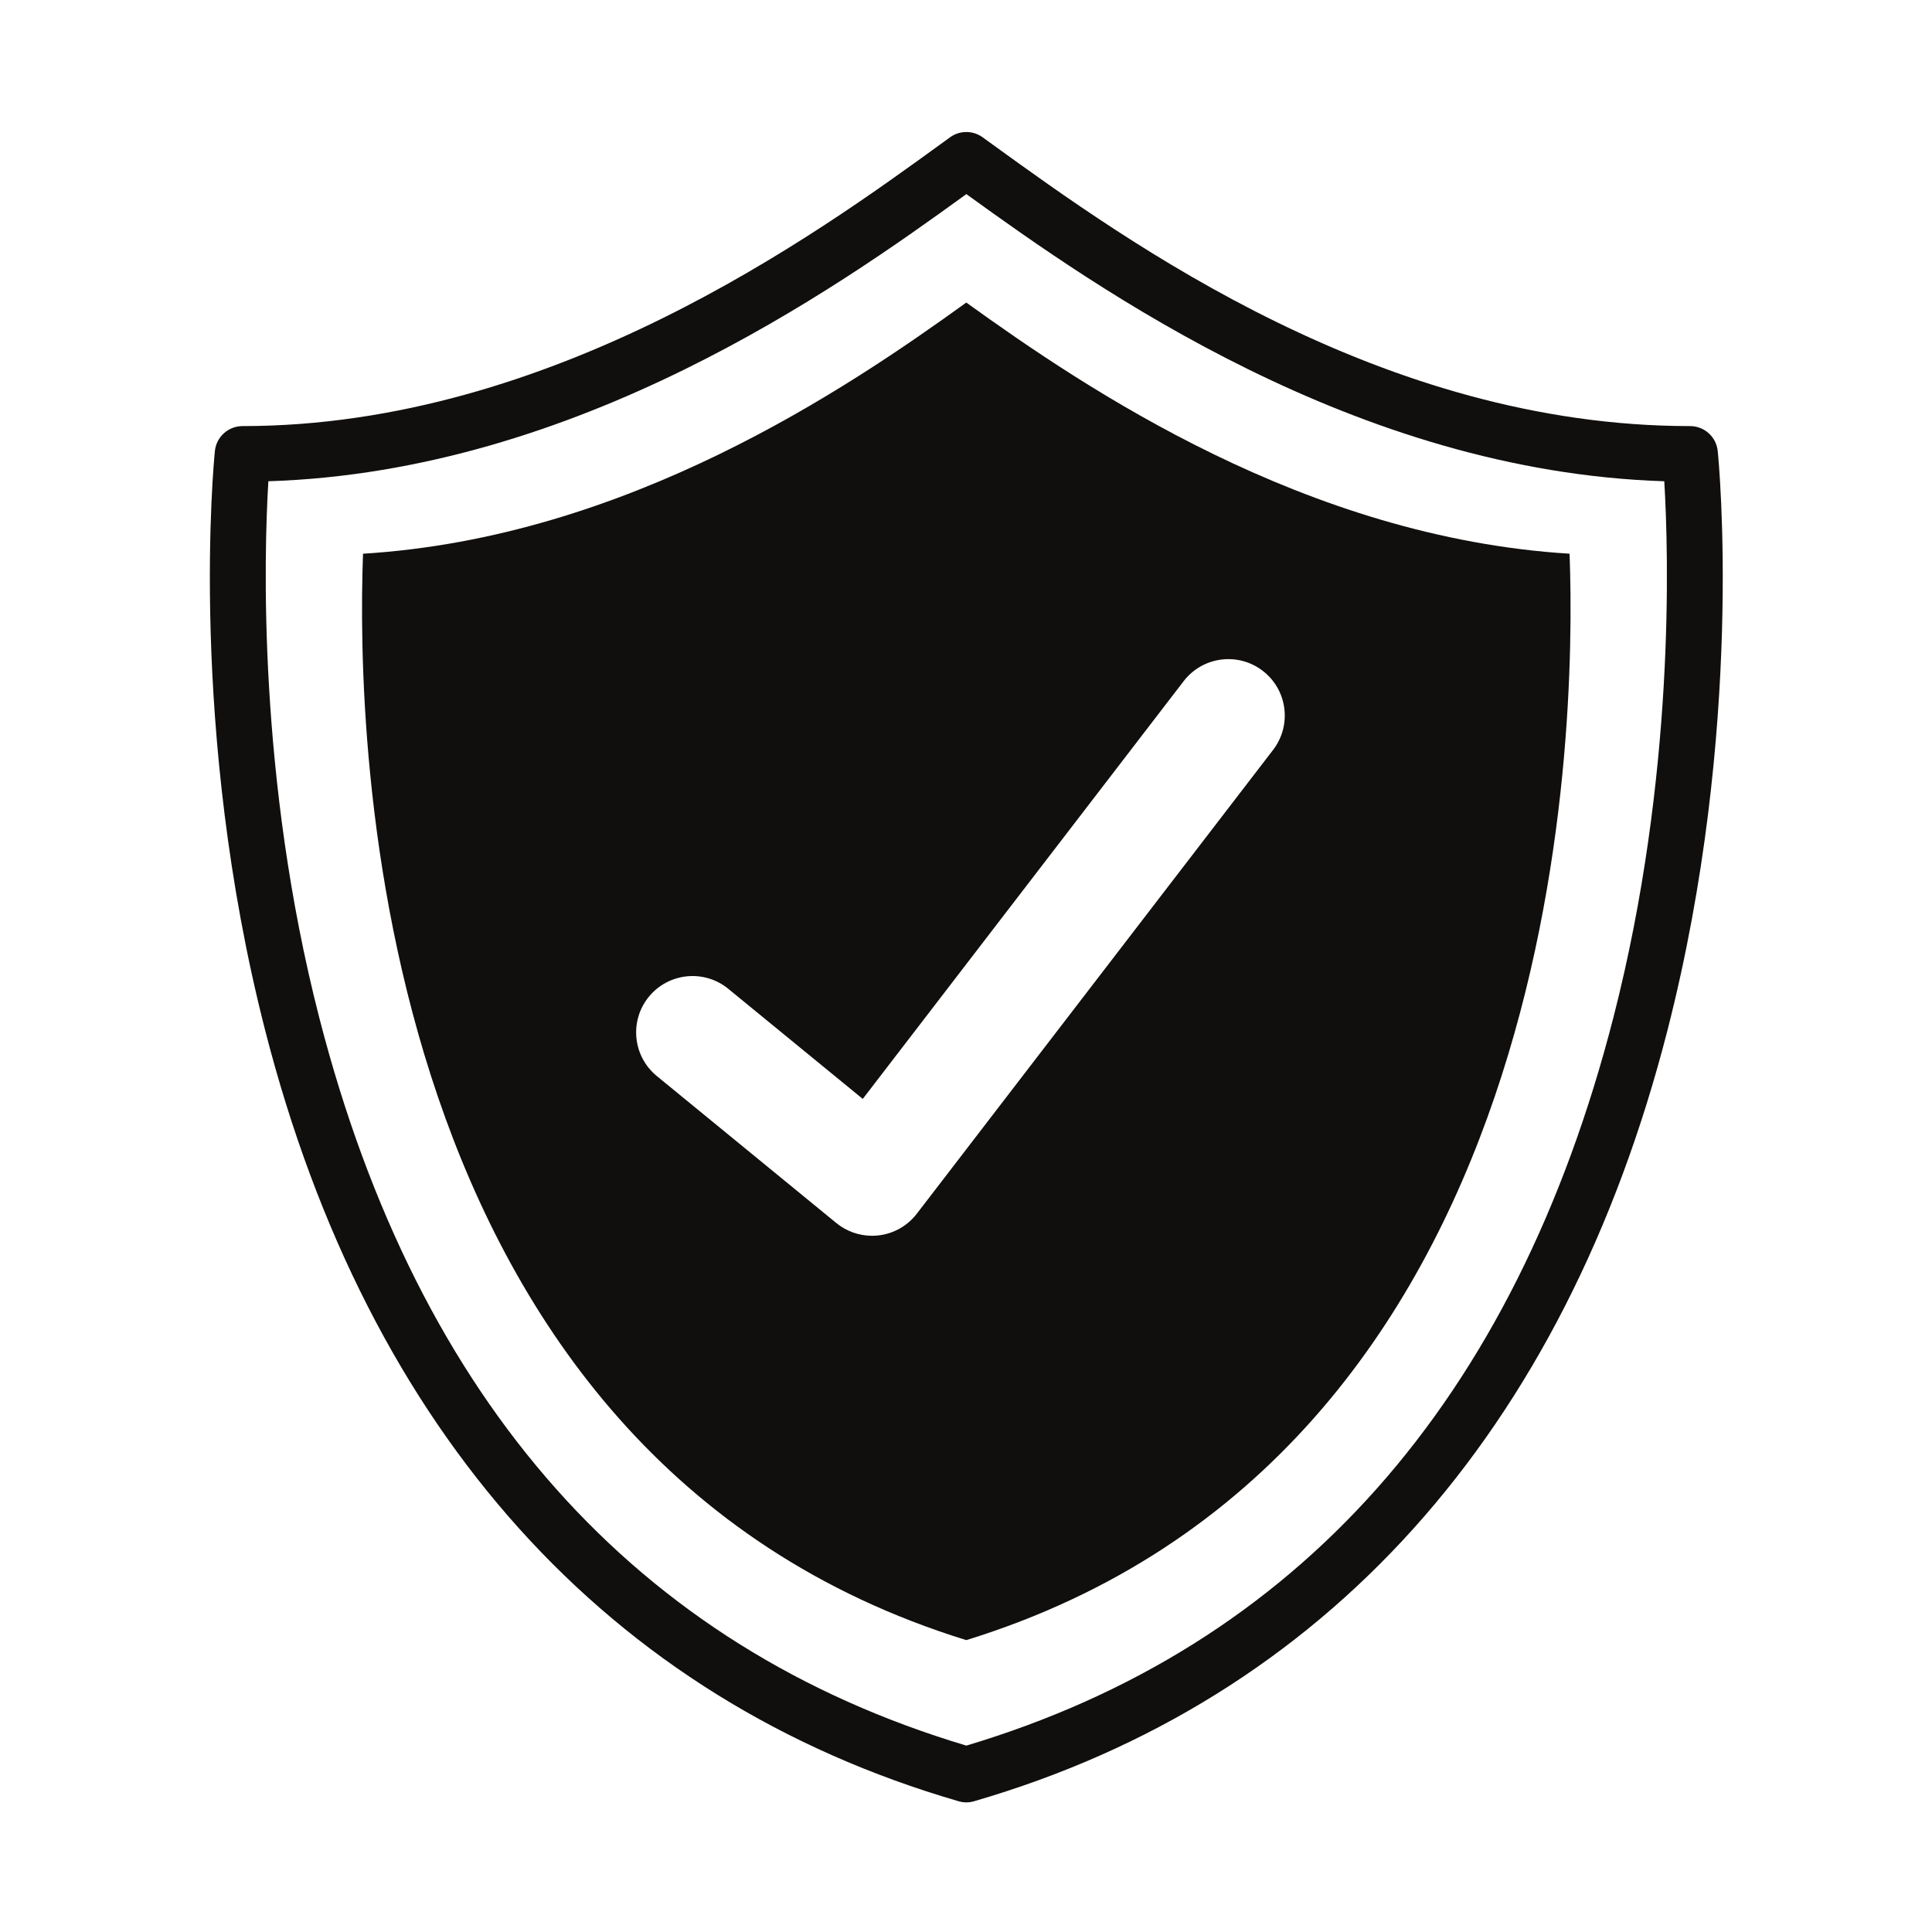
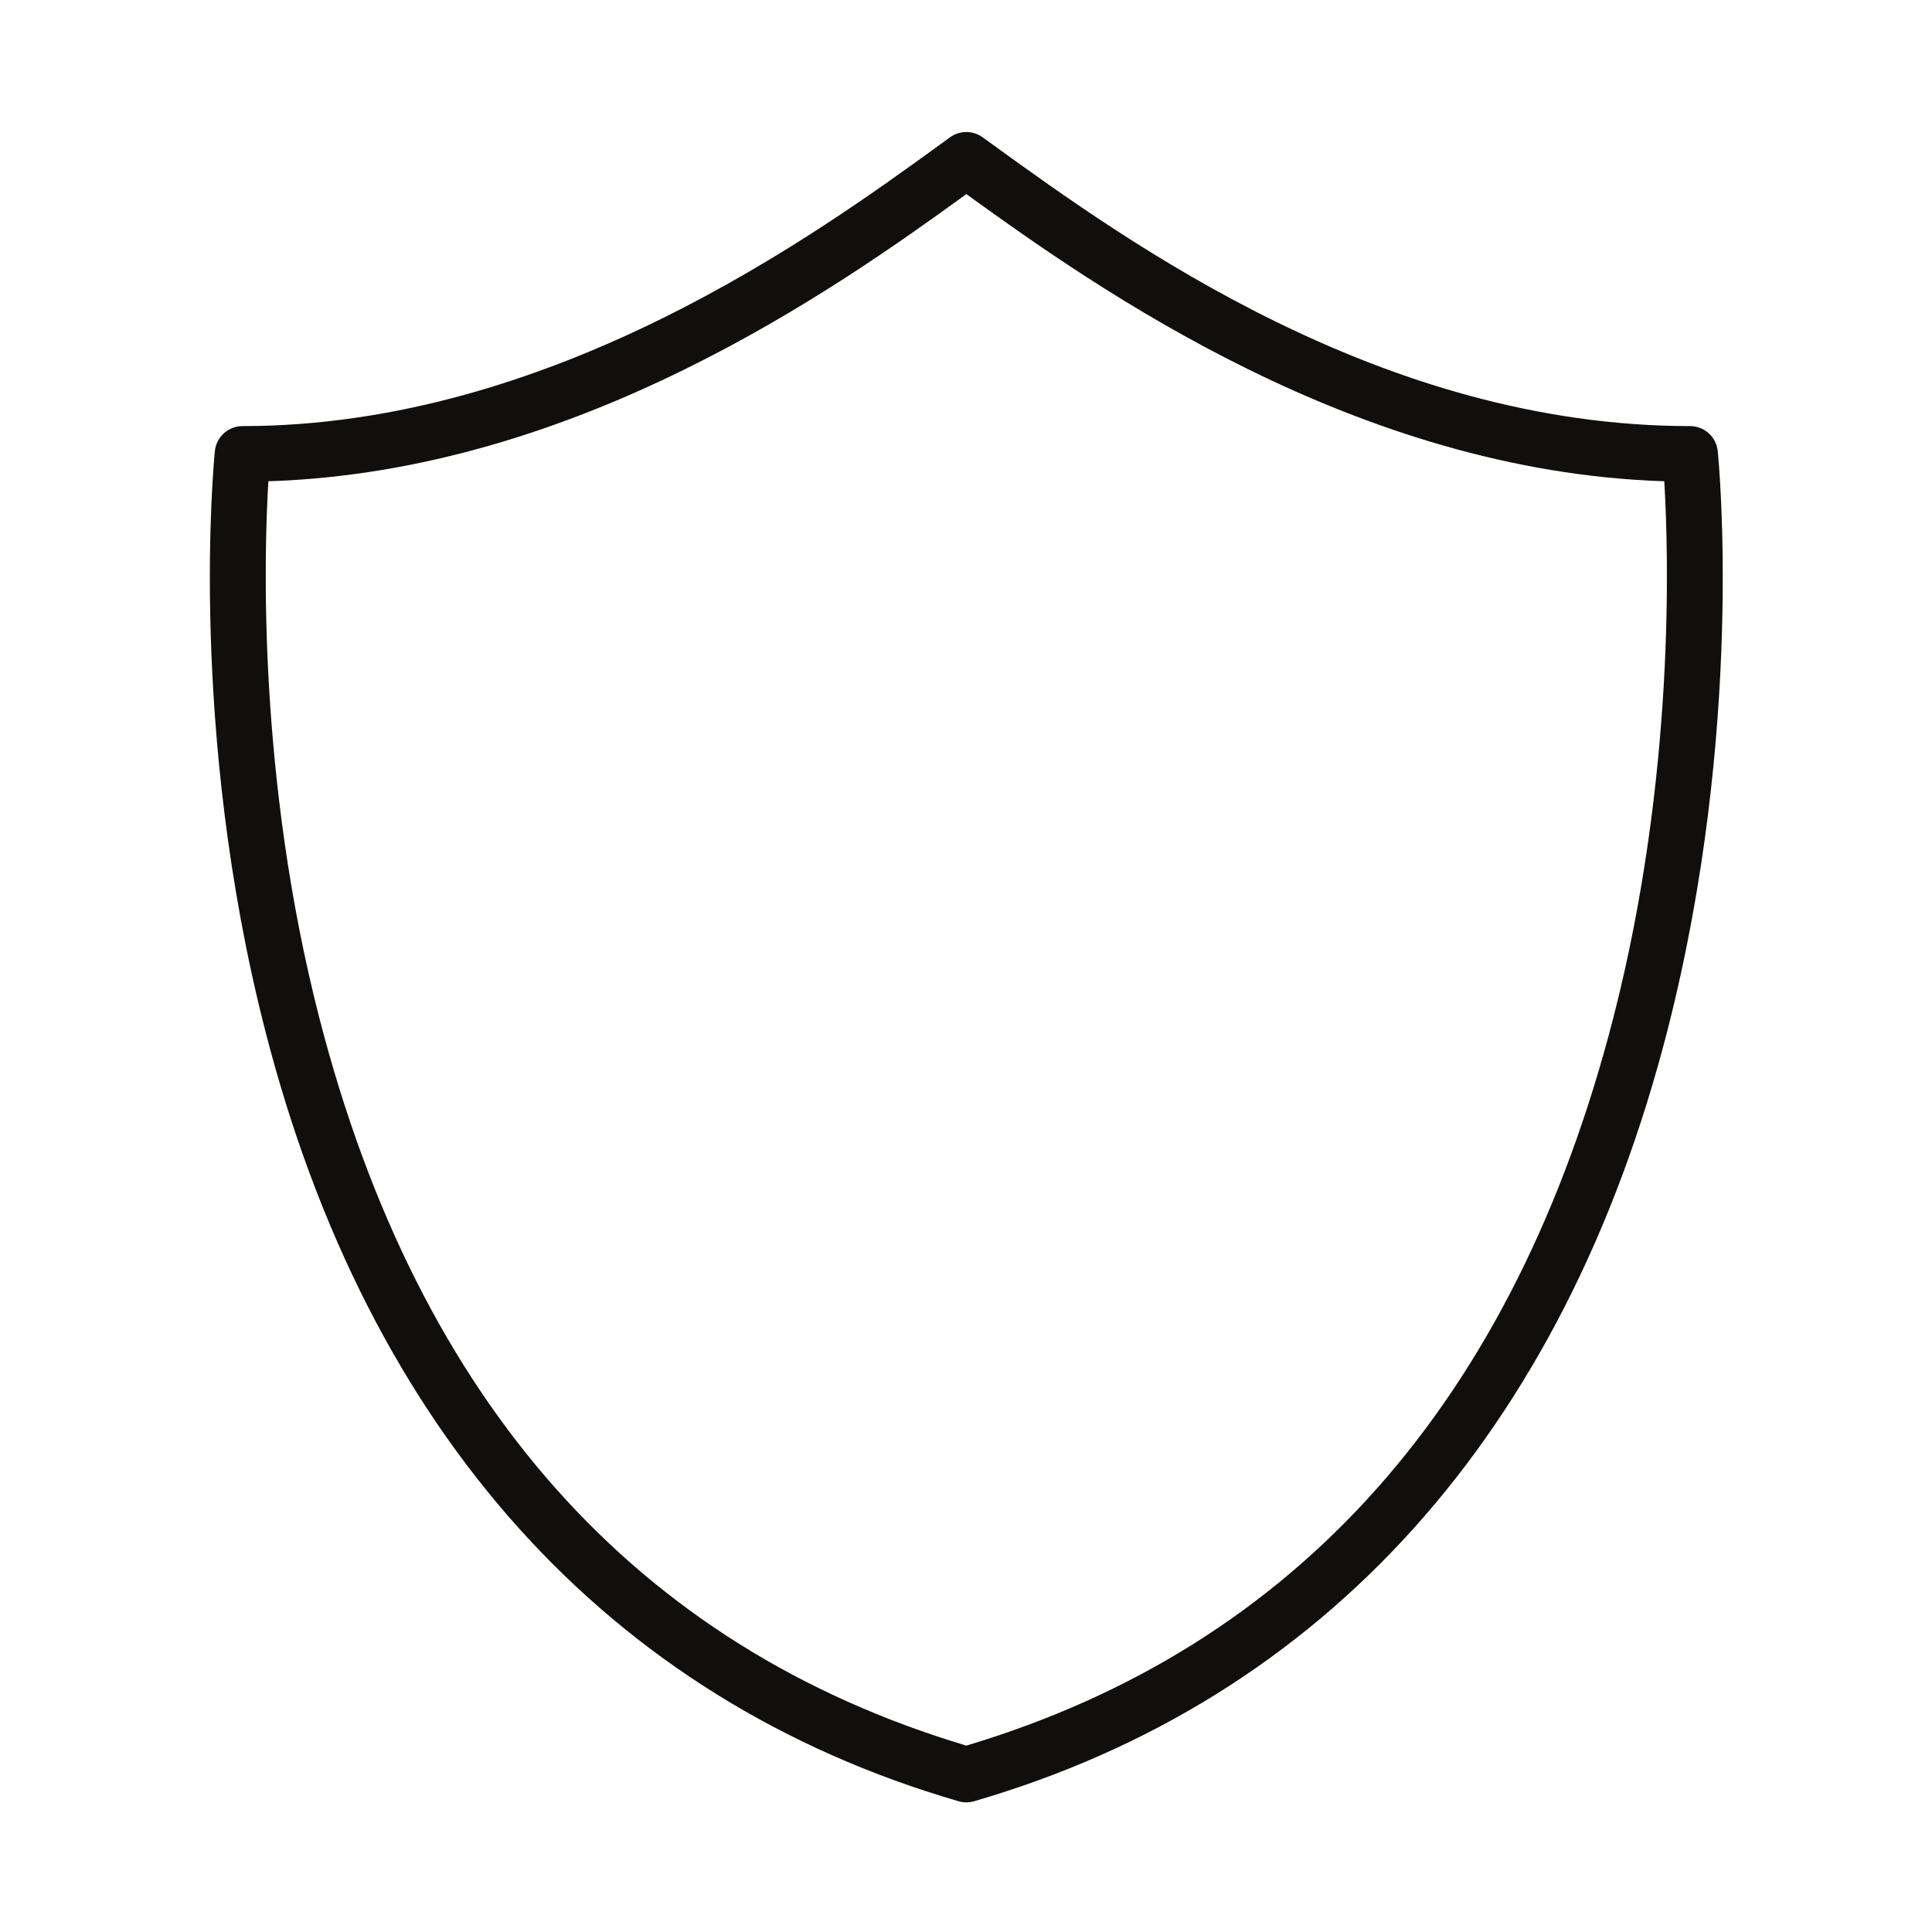
<svg xmlns="http://www.w3.org/2000/svg" version="1.0" preserveAspectRatio="xMidYMid meet" height="1024" viewBox="0 0 768 768" zoomAndPan="magnify" width="1024">
  <defs>
    <clipPath id="aa2bdf9d79">
      <path clip-rule="nonzero" d="M 83 52 L 685 52 L 685 716.719 L 83 716.719 Z M 83 52" />
    </clipPath>
  </defs>
  <rect fill-opacity="1" height="921.6" y="-76.8" fill="#ffffff" width="921.6" x="-76.8" />
-   <rect fill-opacity="1" height="921.6" y="-76.8" fill="#ffffff" width="921.6" x="-76.8" />
  <g clip-path="url(#aa2bdf9d79)">
    <path fill-rule="nonzero" fill-opacity="1" d="M 641.449 404.086 C 602.258 557.051 515.695 654.547 384.133 693.906 C 252.742 654.598 166.227 557.309 126.949 404.676 C 102.352 309.047 104.941 220.18 106.676 191.305 C 229.504 187.422 331.992 114.988 384.145 77.16 C 435.98 114.629 538.746 187.402 661.574 191.305 C 663.312 220.09 665.926 308.535 641.449 404.086 Z M 682.824 179.312 C 682.258 173.668 677.508 169.379 671.84 169.379 C 549.289 169.379 448.406 96.391 394.203 57.18 L 390.605 54.57 C 386.734 51.781 381.508 51.781 377.652 54.582 L 374.855 56.613 C 324.465 93.215 219.594 169.379 96.406 169.379 C 90.738 169.379 85.988 173.668 85.418 179.312 C 84.969 183.77 74.727 289.824 105.402 409.566 C 146.391 569.543 241.707 675.516 381.055 716.023 C 382.055 716.32 383.098 716.469 384.133 716.469 C 385.172 716.469 386.215 716.32 387.215 716.023 C 526.551 675.516 621.863 569.543 662.844 409.566 C 693.52 289.824 683.277 183.77 682.824 179.312" fill="#100f0d" />
  </g>
-   <path fill-rule="nonzero" fill-opacity="1" d="M 506.078 298.09 L 364.438 482.48 C 360.742 487.293 355.25 490.398 349.23 491.094 C 348.375 491.195 347.516 491.242 346.66 491.242 C 341.504 491.242 336.484 489.469 332.453 486.176 L 261.094 427.746 C 251.52 419.906 250.105 405.789 257.945 396.203 C 265.797 386.637 279.914 385.223 289.492 393.062 L 342.965 436.836 L 470.516 270.781 C 478.062 260.953 492.133 259.121 501.949 266.656 C 511.773 274.199 513.617 288.27 506.078 298.09 Z M 384.121 120.27 C 336.25 154.797 249.133 213.68 144.309 220.109 C 141.551 293.594 146.566 578.531 384.121 651.973 C 621.656 578.531 626.672 293.594 623.93 220.109 C 519.09 213.637 431.738 154.562 384.121 120.27" fill="#100f0d" />
</svg>